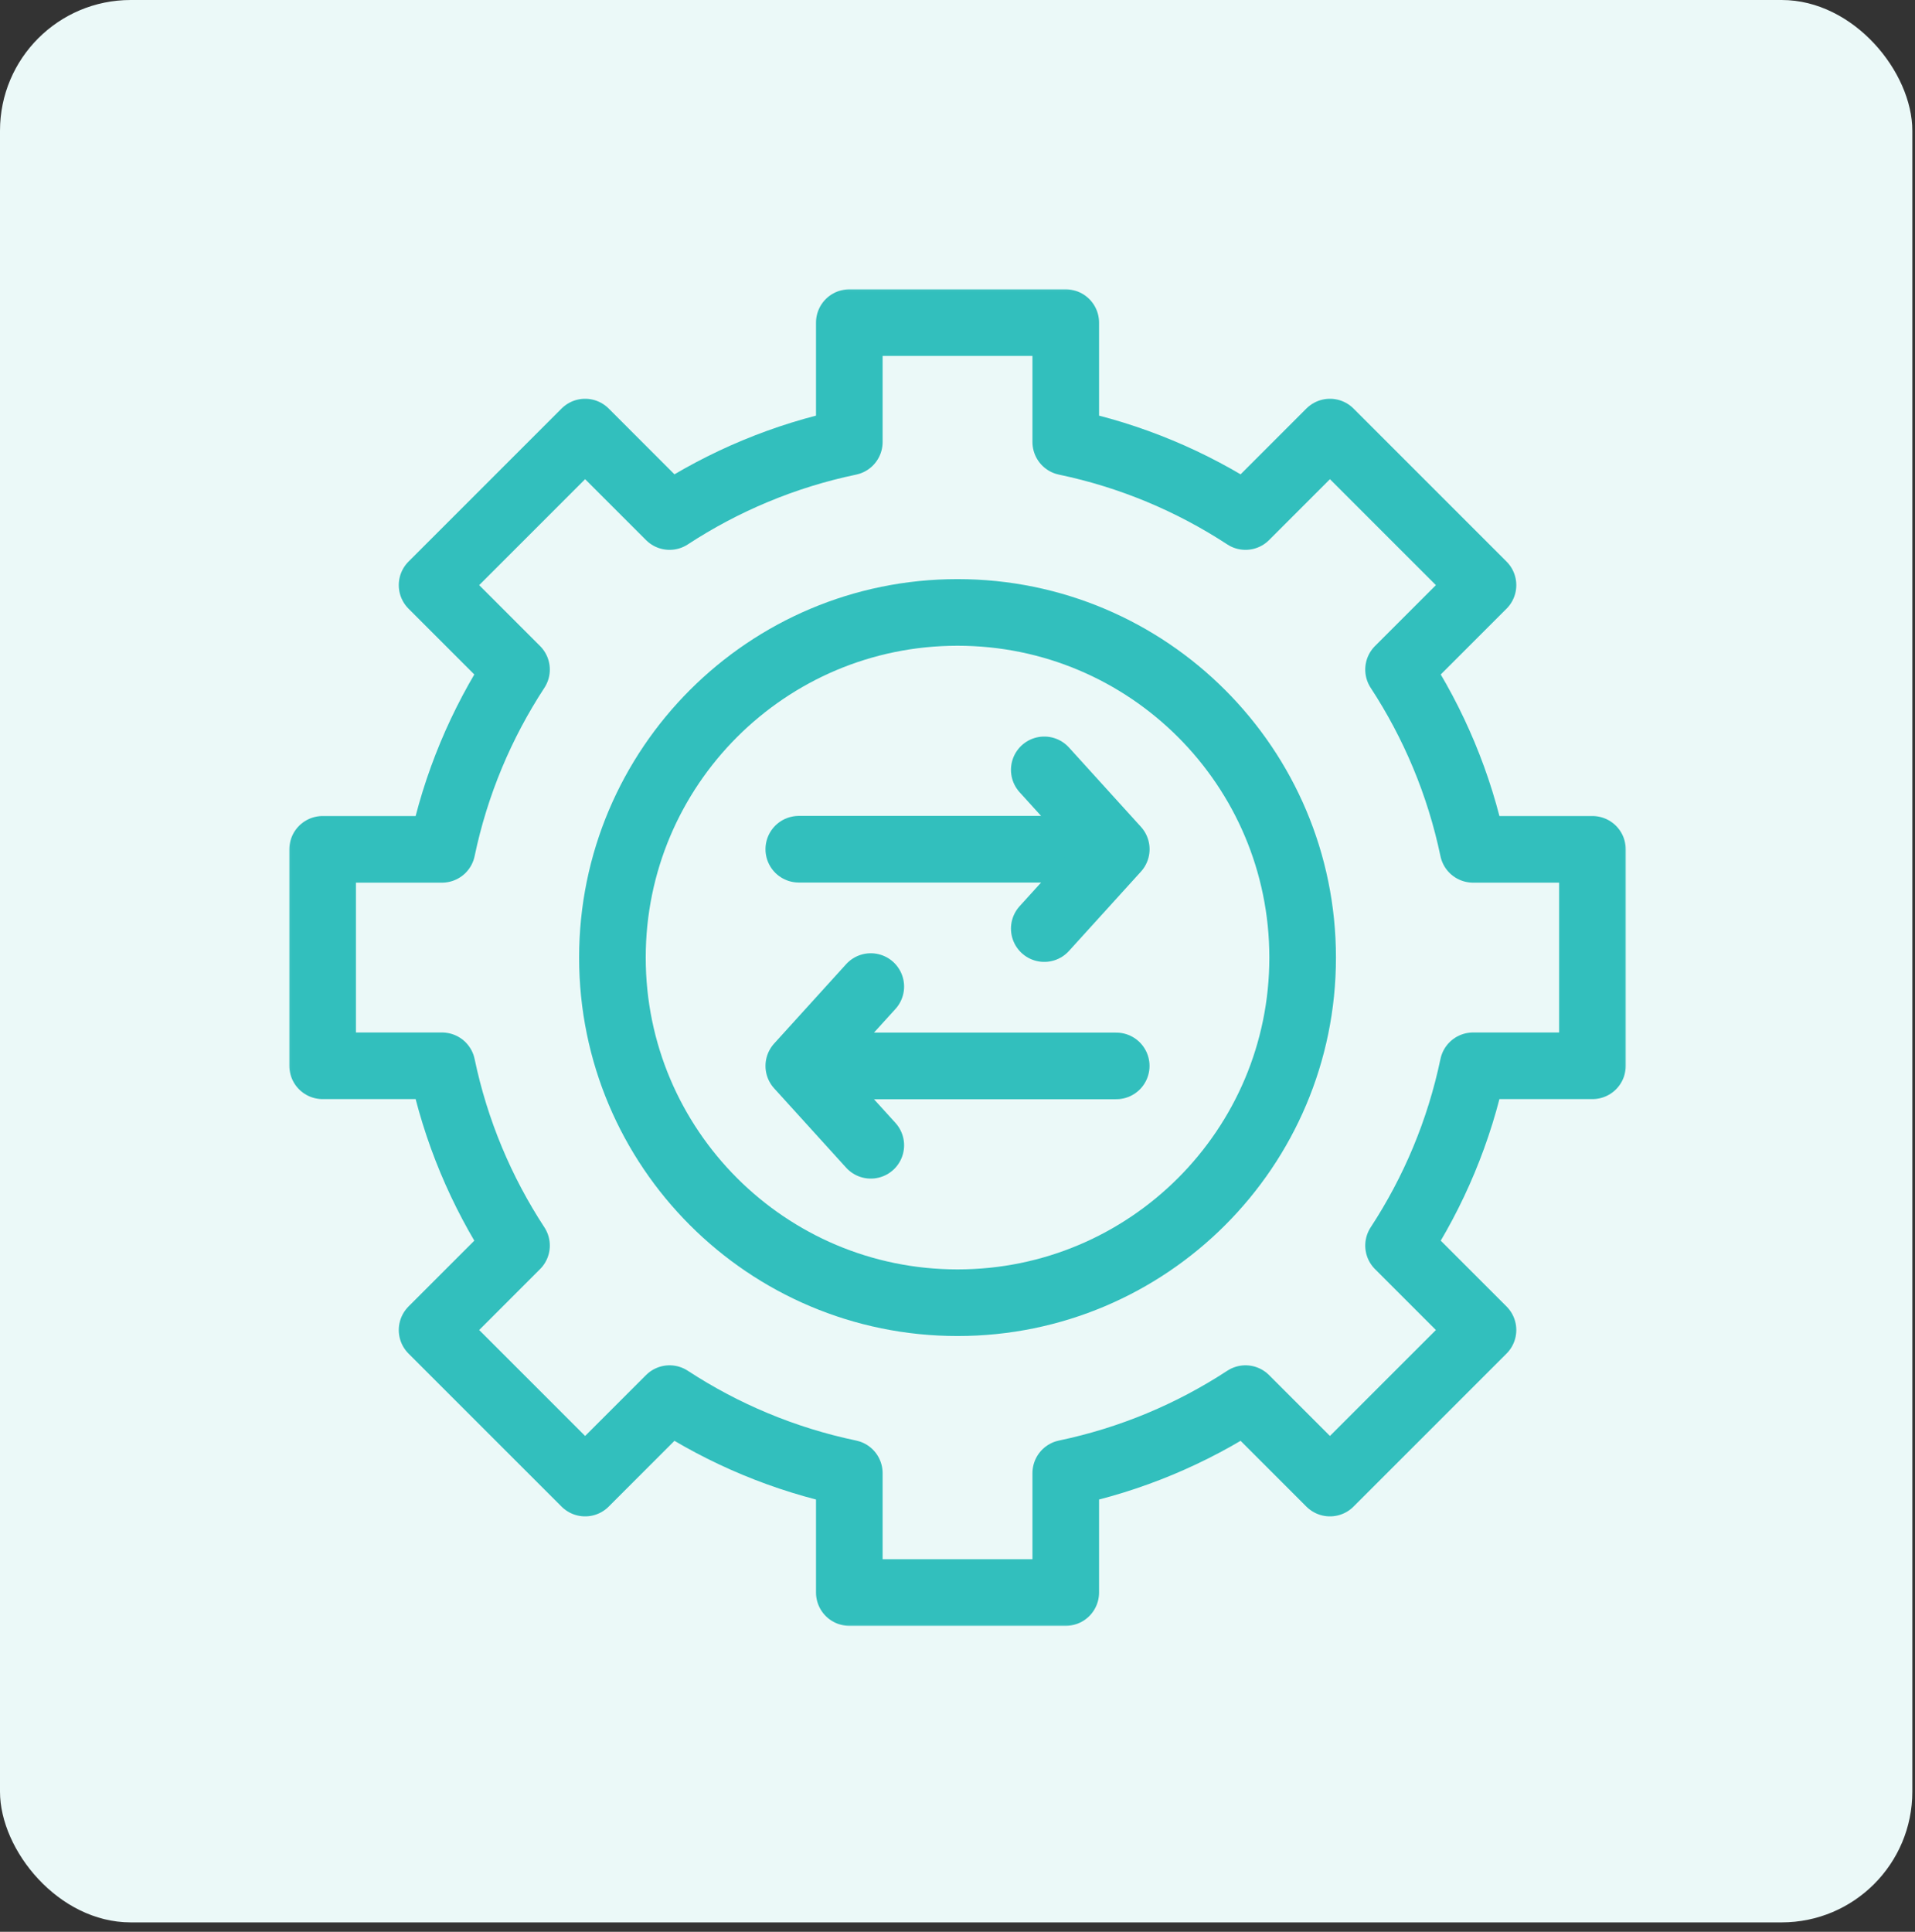
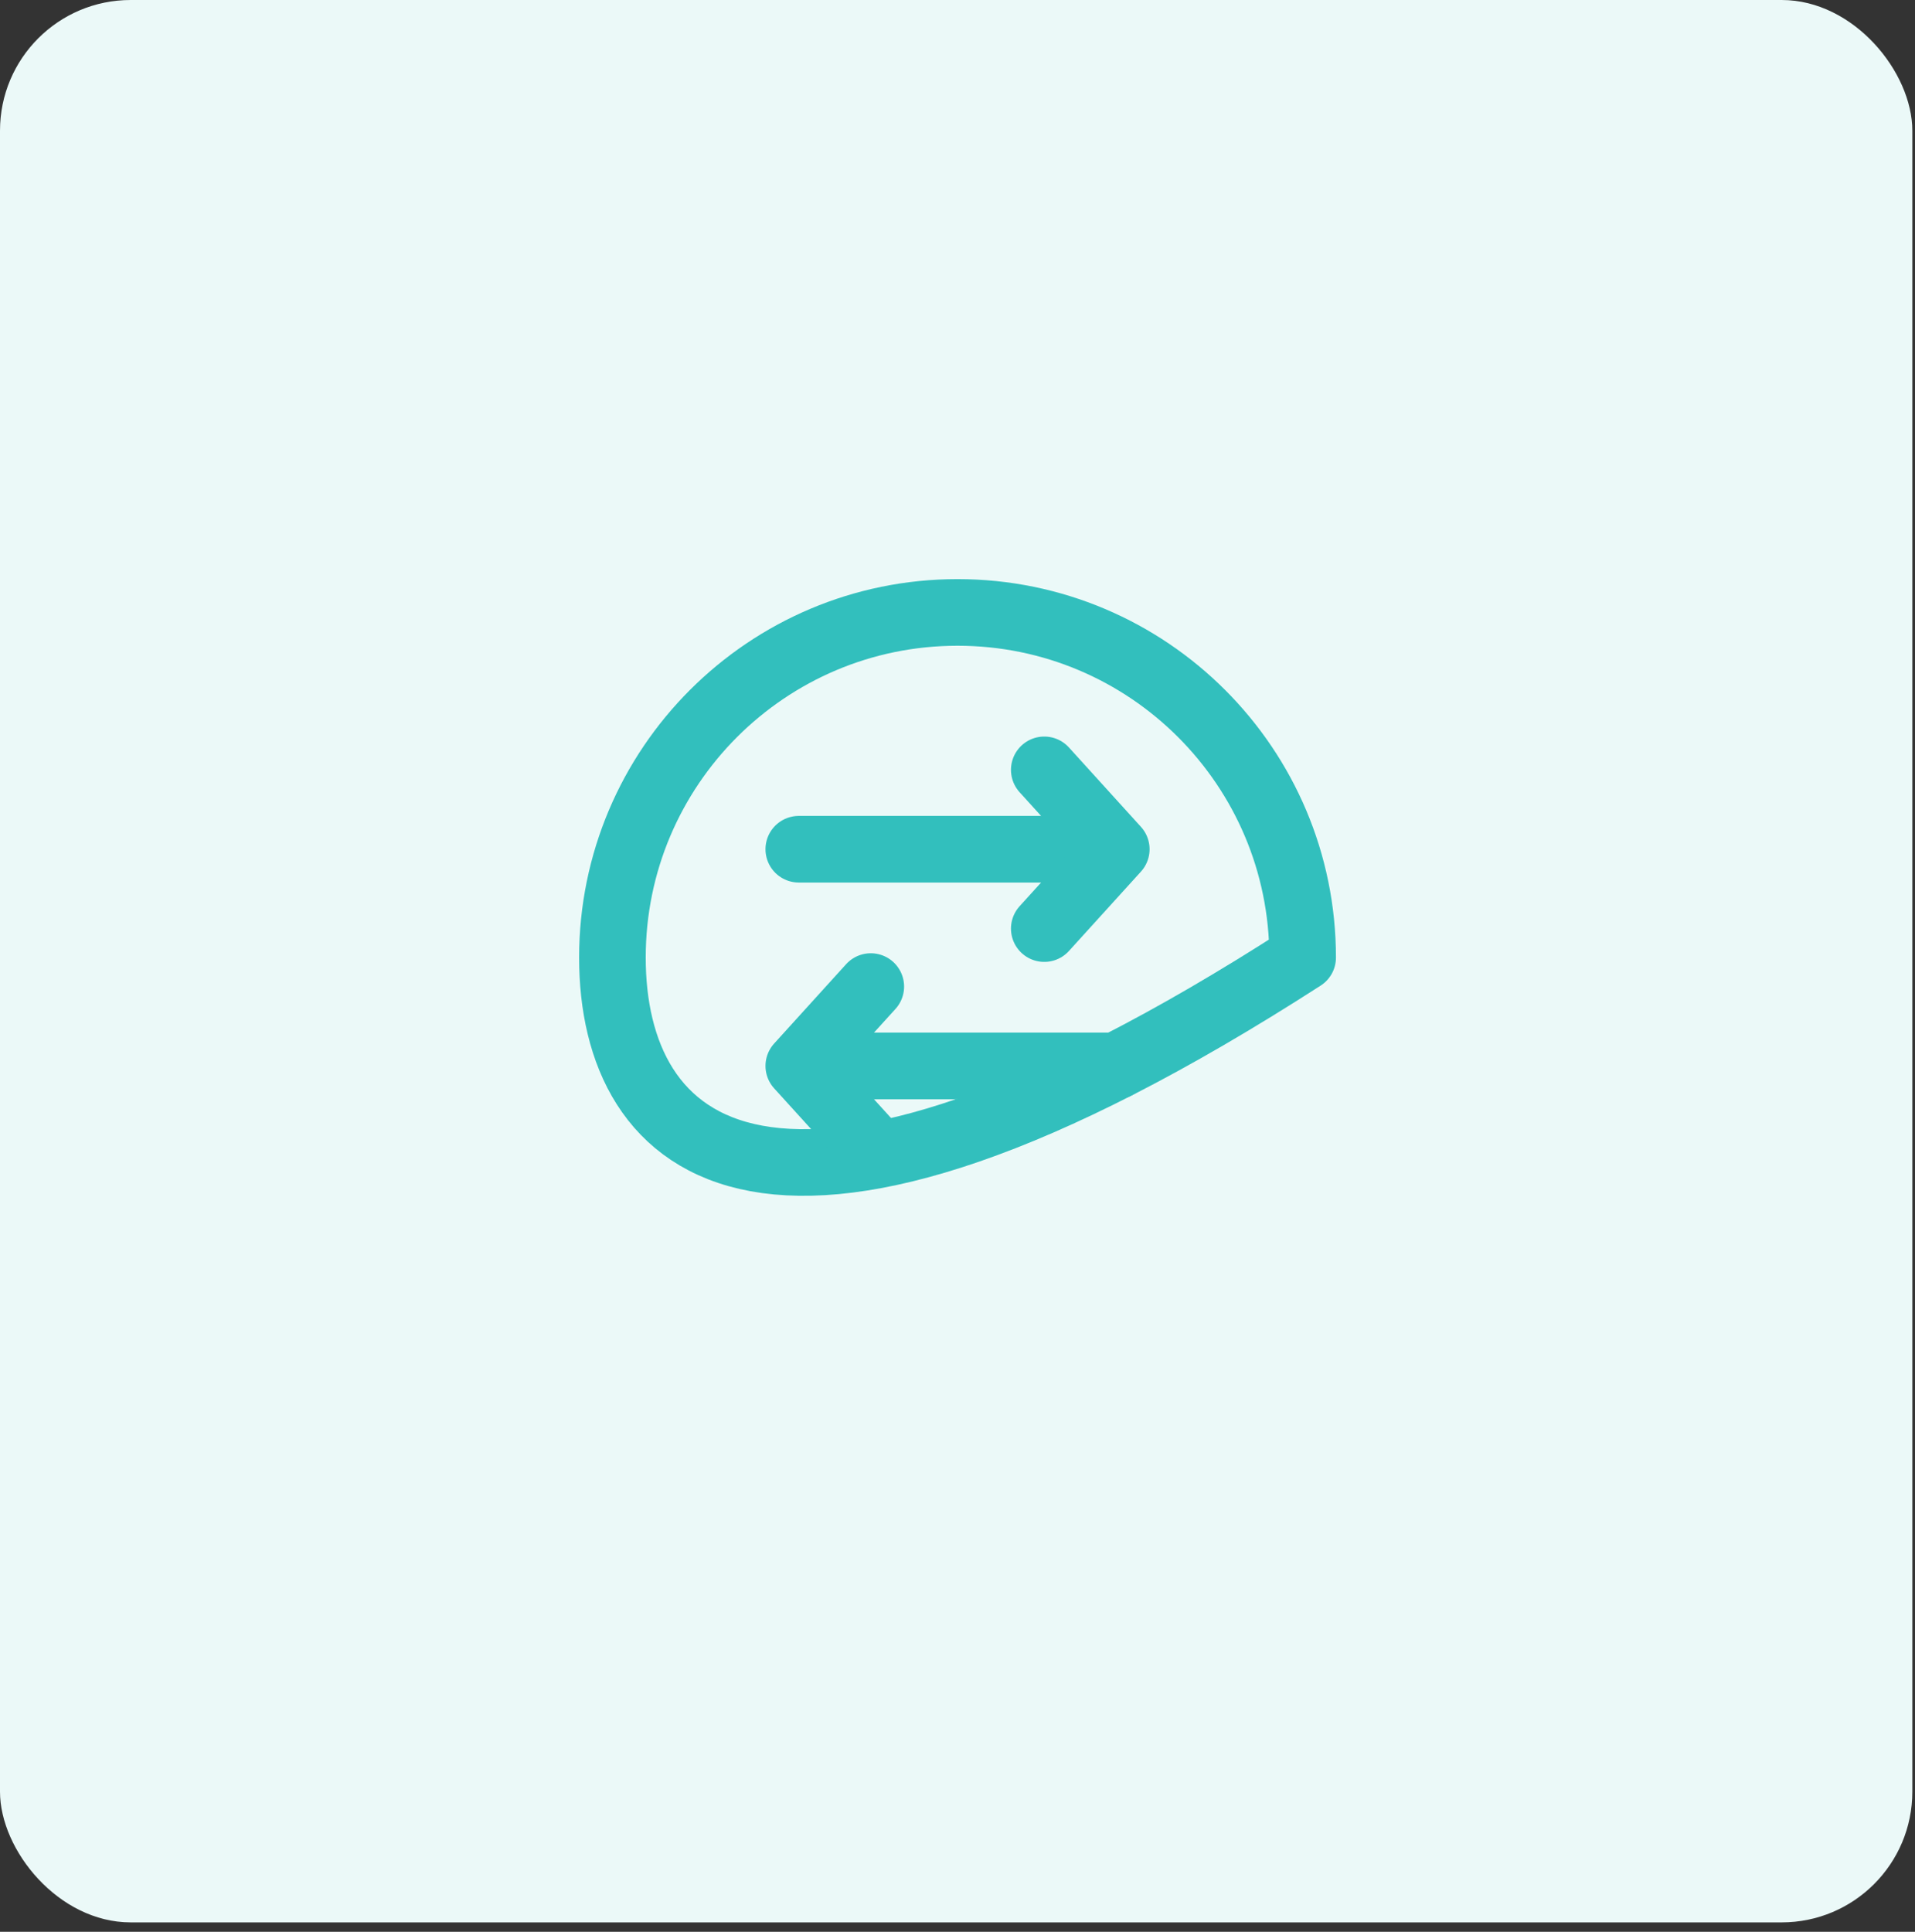
<svg xmlns="http://www.w3.org/2000/svg" width="115" height="116" viewBox="0 0 115 116" fill="none">
  <rect x="0" y="0" width="115" height="116" fill="#333333" stroke="none" />
  <rect width="114.84" height="115.435" rx="7.847" fill="#EBF9F8" />
  <g clip-path="url(#clip0_5750_4305)">
    <mask id="mask0_5750_4305" style="mask-type:luminance" maskUnits="userSpaceOnUse" x="17" y="17" width="81" height="81">
      <path d="M17 17H98V98H17V17Z" fill="white" />
    </mask>
    <g mask="url(#mask0_5750_4305)">
-       <path d="M95.629 63.999V51.001H88.46C87.643 47.089 86.103 43.443 83.986 40.207L89.057 35.136L79.866 25.945L74.795 31.017C71.559 28.9 67.913 27.359 64.001 26.542V19.373H51.003V26.542C47.091 27.359 43.444 28.9 40.209 31.017L35.138 25.945L25.947 35.136L31.018 40.207C28.901 43.443 27.361 47.089 26.544 51.001H19.375V63.999H26.544C27.361 67.911 28.901 71.558 31.018 74.793L25.947 79.865L35.138 89.055L40.209 83.984C43.444 86.101 47.091 87.641 51.003 88.459V95.627H64.001V88.459C67.913 87.641 71.559 86.101 74.795 83.984L79.866 89.055L89.057 79.865L83.986 74.793C86.103 71.558 87.643 67.911 88.46 63.999H95.629Z" stroke="#32BFBD" stroke-width="4" stroke-miterlimit="10" stroke-linecap="round" stroke-linejoin="round" />
-       <path d="M78.227 57.5C78.227 68.946 68.948 78.225 57.502 78.225C46.056 78.225 36.777 68.946 36.777 57.5C36.777 46.054 46.056 36.775 57.502 36.775C68.948 36.775 78.227 46.054 78.227 57.5Z" stroke="#32BFBD" stroke-width="4" stroke-miterlimit="10" stroke-linecap="round" stroke-linejoin="round" />
+       <path d="M78.227 57.5C46.056 78.225 36.777 68.946 36.777 57.5C36.777 46.054 46.056 36.775 57.502 36.775C68.948 36.775 78.227 46.054 78.227 57.5Z" stroke="#32BFBD" stroke-width="4" stroke-miterlimit="10" stroke-linecap="round" stroke-linejoin="round" />
      <path d="M47.969 50.994H63.301" stroke="#32BFBD" stroke-width="4" stroke-miterlimit="10" stroke-linecap="round" stroke-linejoin="round" />
      <path d="M62.711 46.228L67.035 50.994L62.711 55.76" stroke="#32BFBD" stroke-width="4" stroke-miterlimit="10" stroke-linecap="round" stroke-linejoin="round" />
      <path d="M67.032 64.006H51.699" stroke="#32BFBD" stroke-width="4" stroke-miterlimit="10" stroke-linecap="round" stroke-linejoin="round" />
      <path d="M52.293 68.772L47.969 64.007L52.293 59.241" stroke="#32BFBD" stroke-width="4" stroke-miterlimit="10" stroke-linecap="round" stroke-linejoin="round" />
    </g>
  </g>
  <defs>
    <clipPath id="clip0_5750_4305">
      <rect width="81" height="81" fill="white" transform="translate(17 17)" />
    </clipPath>
  </defs>
</svg>